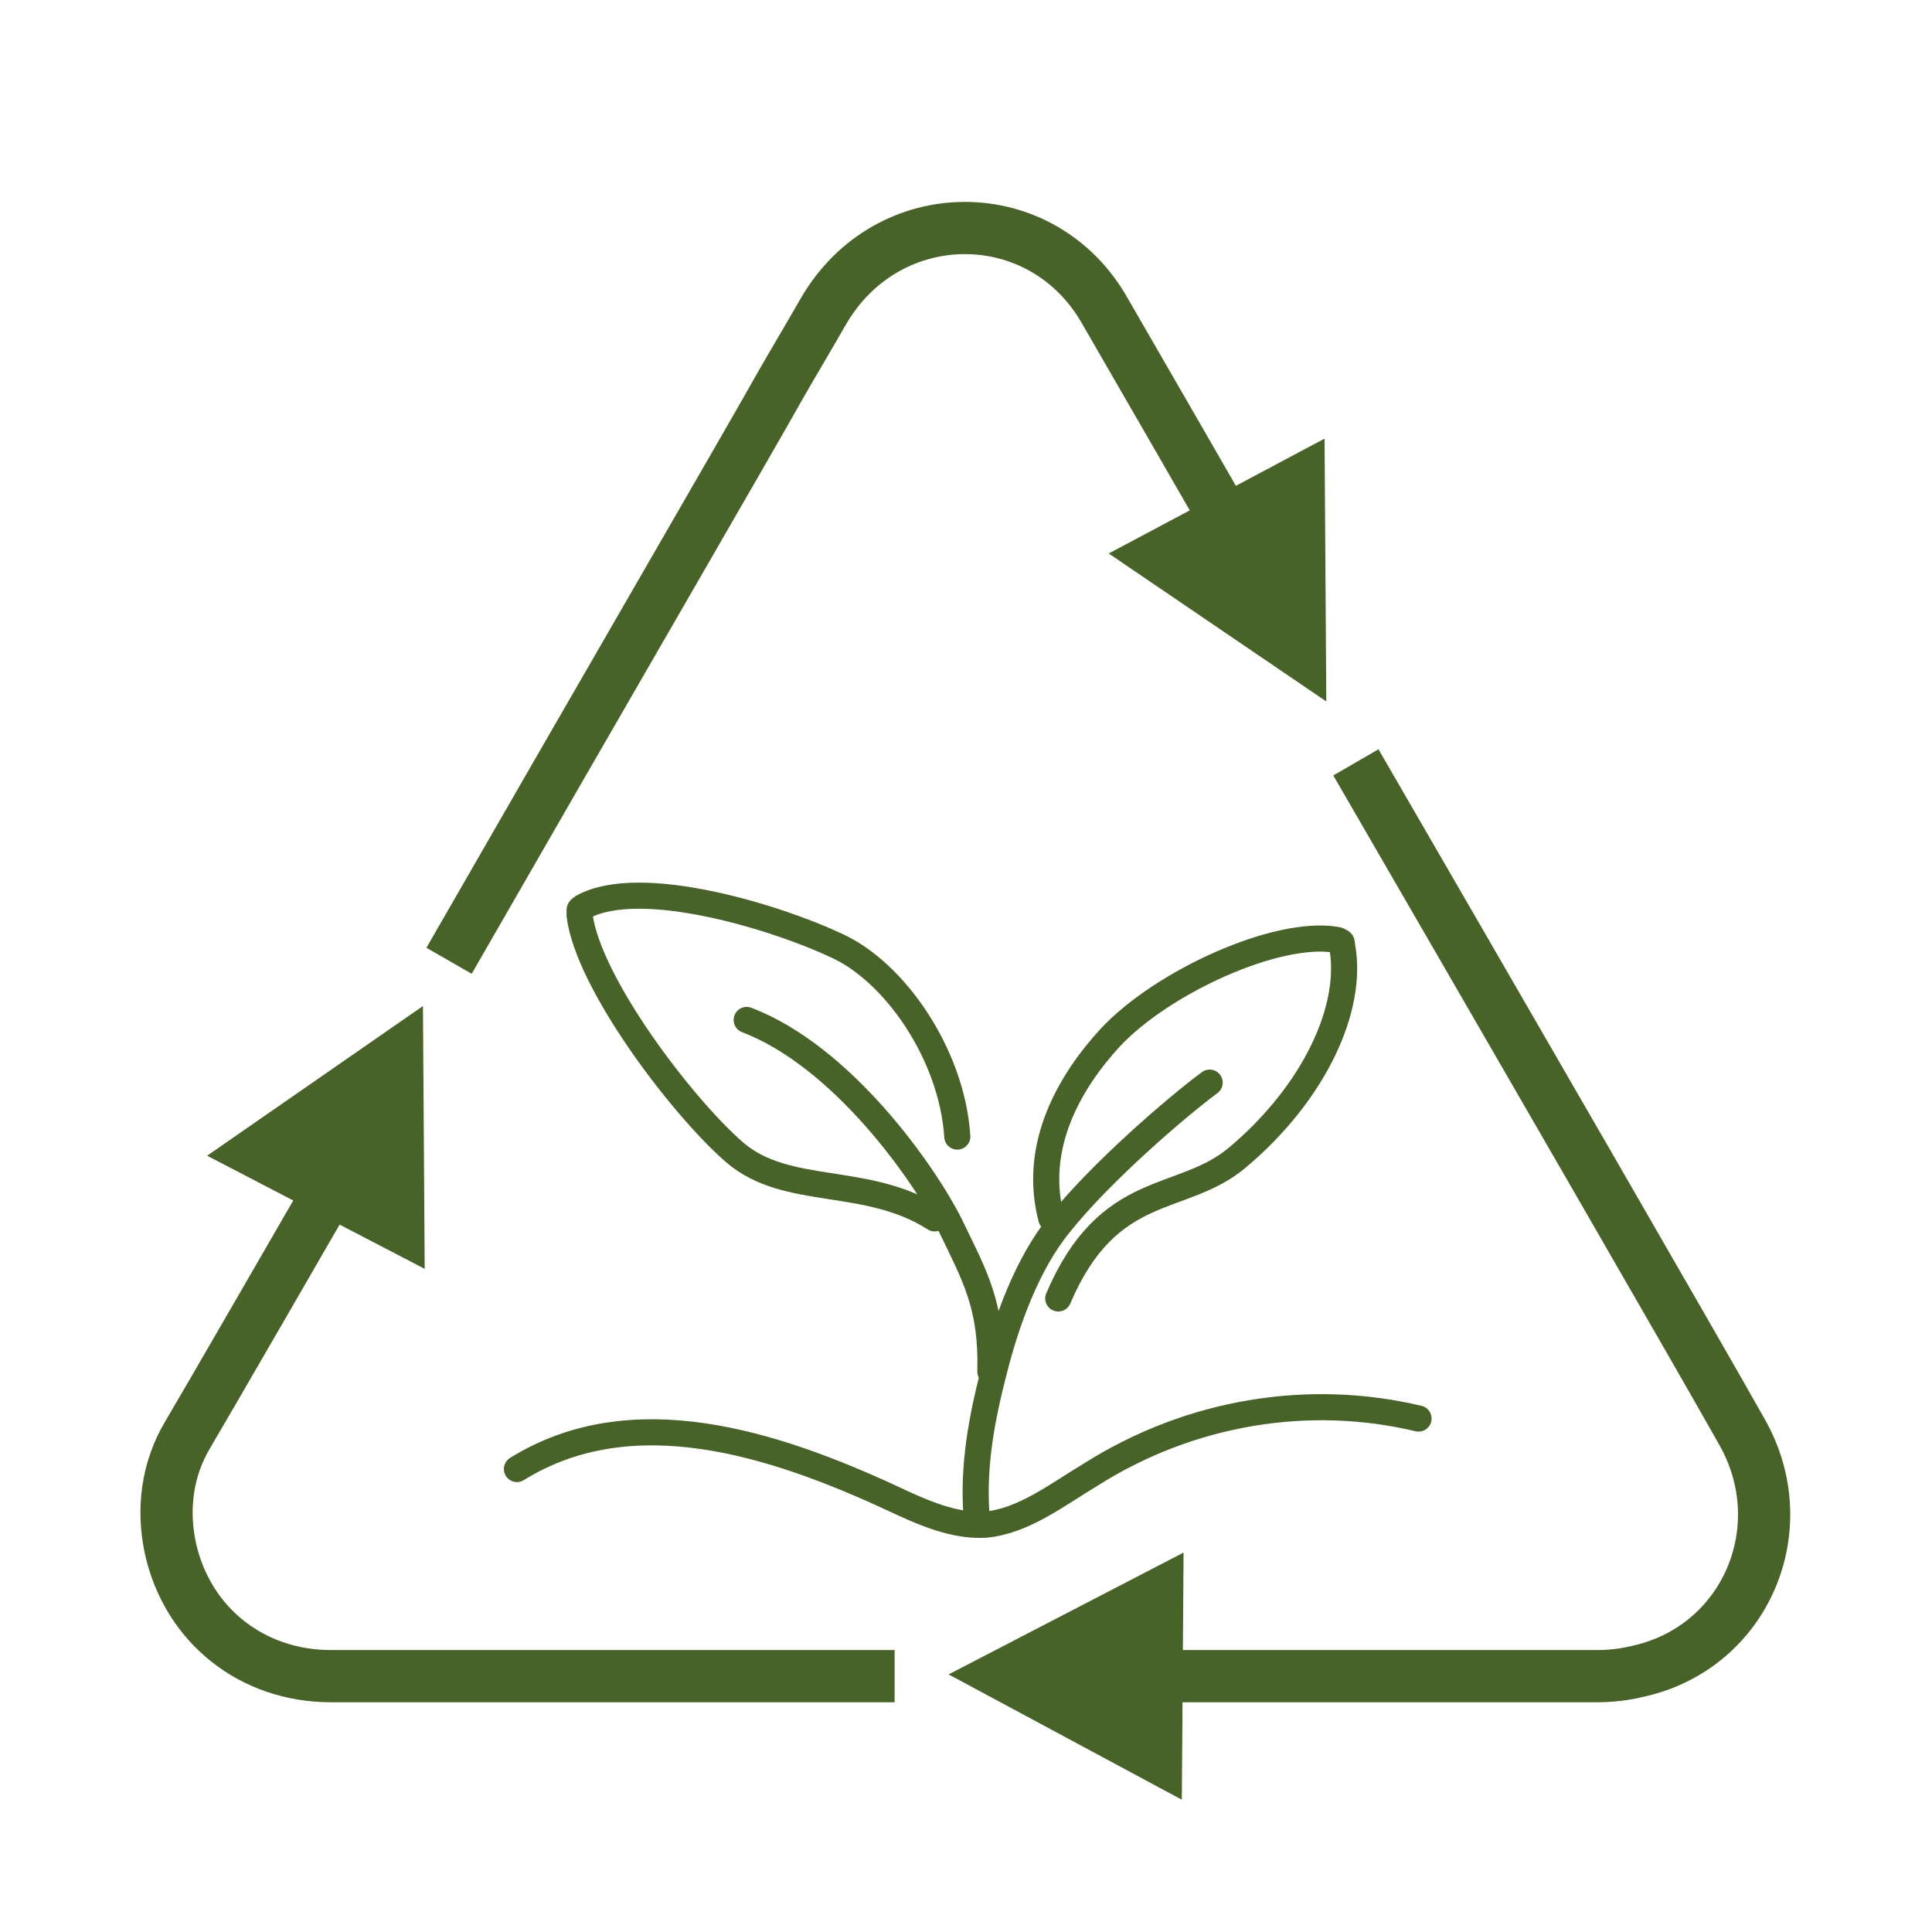
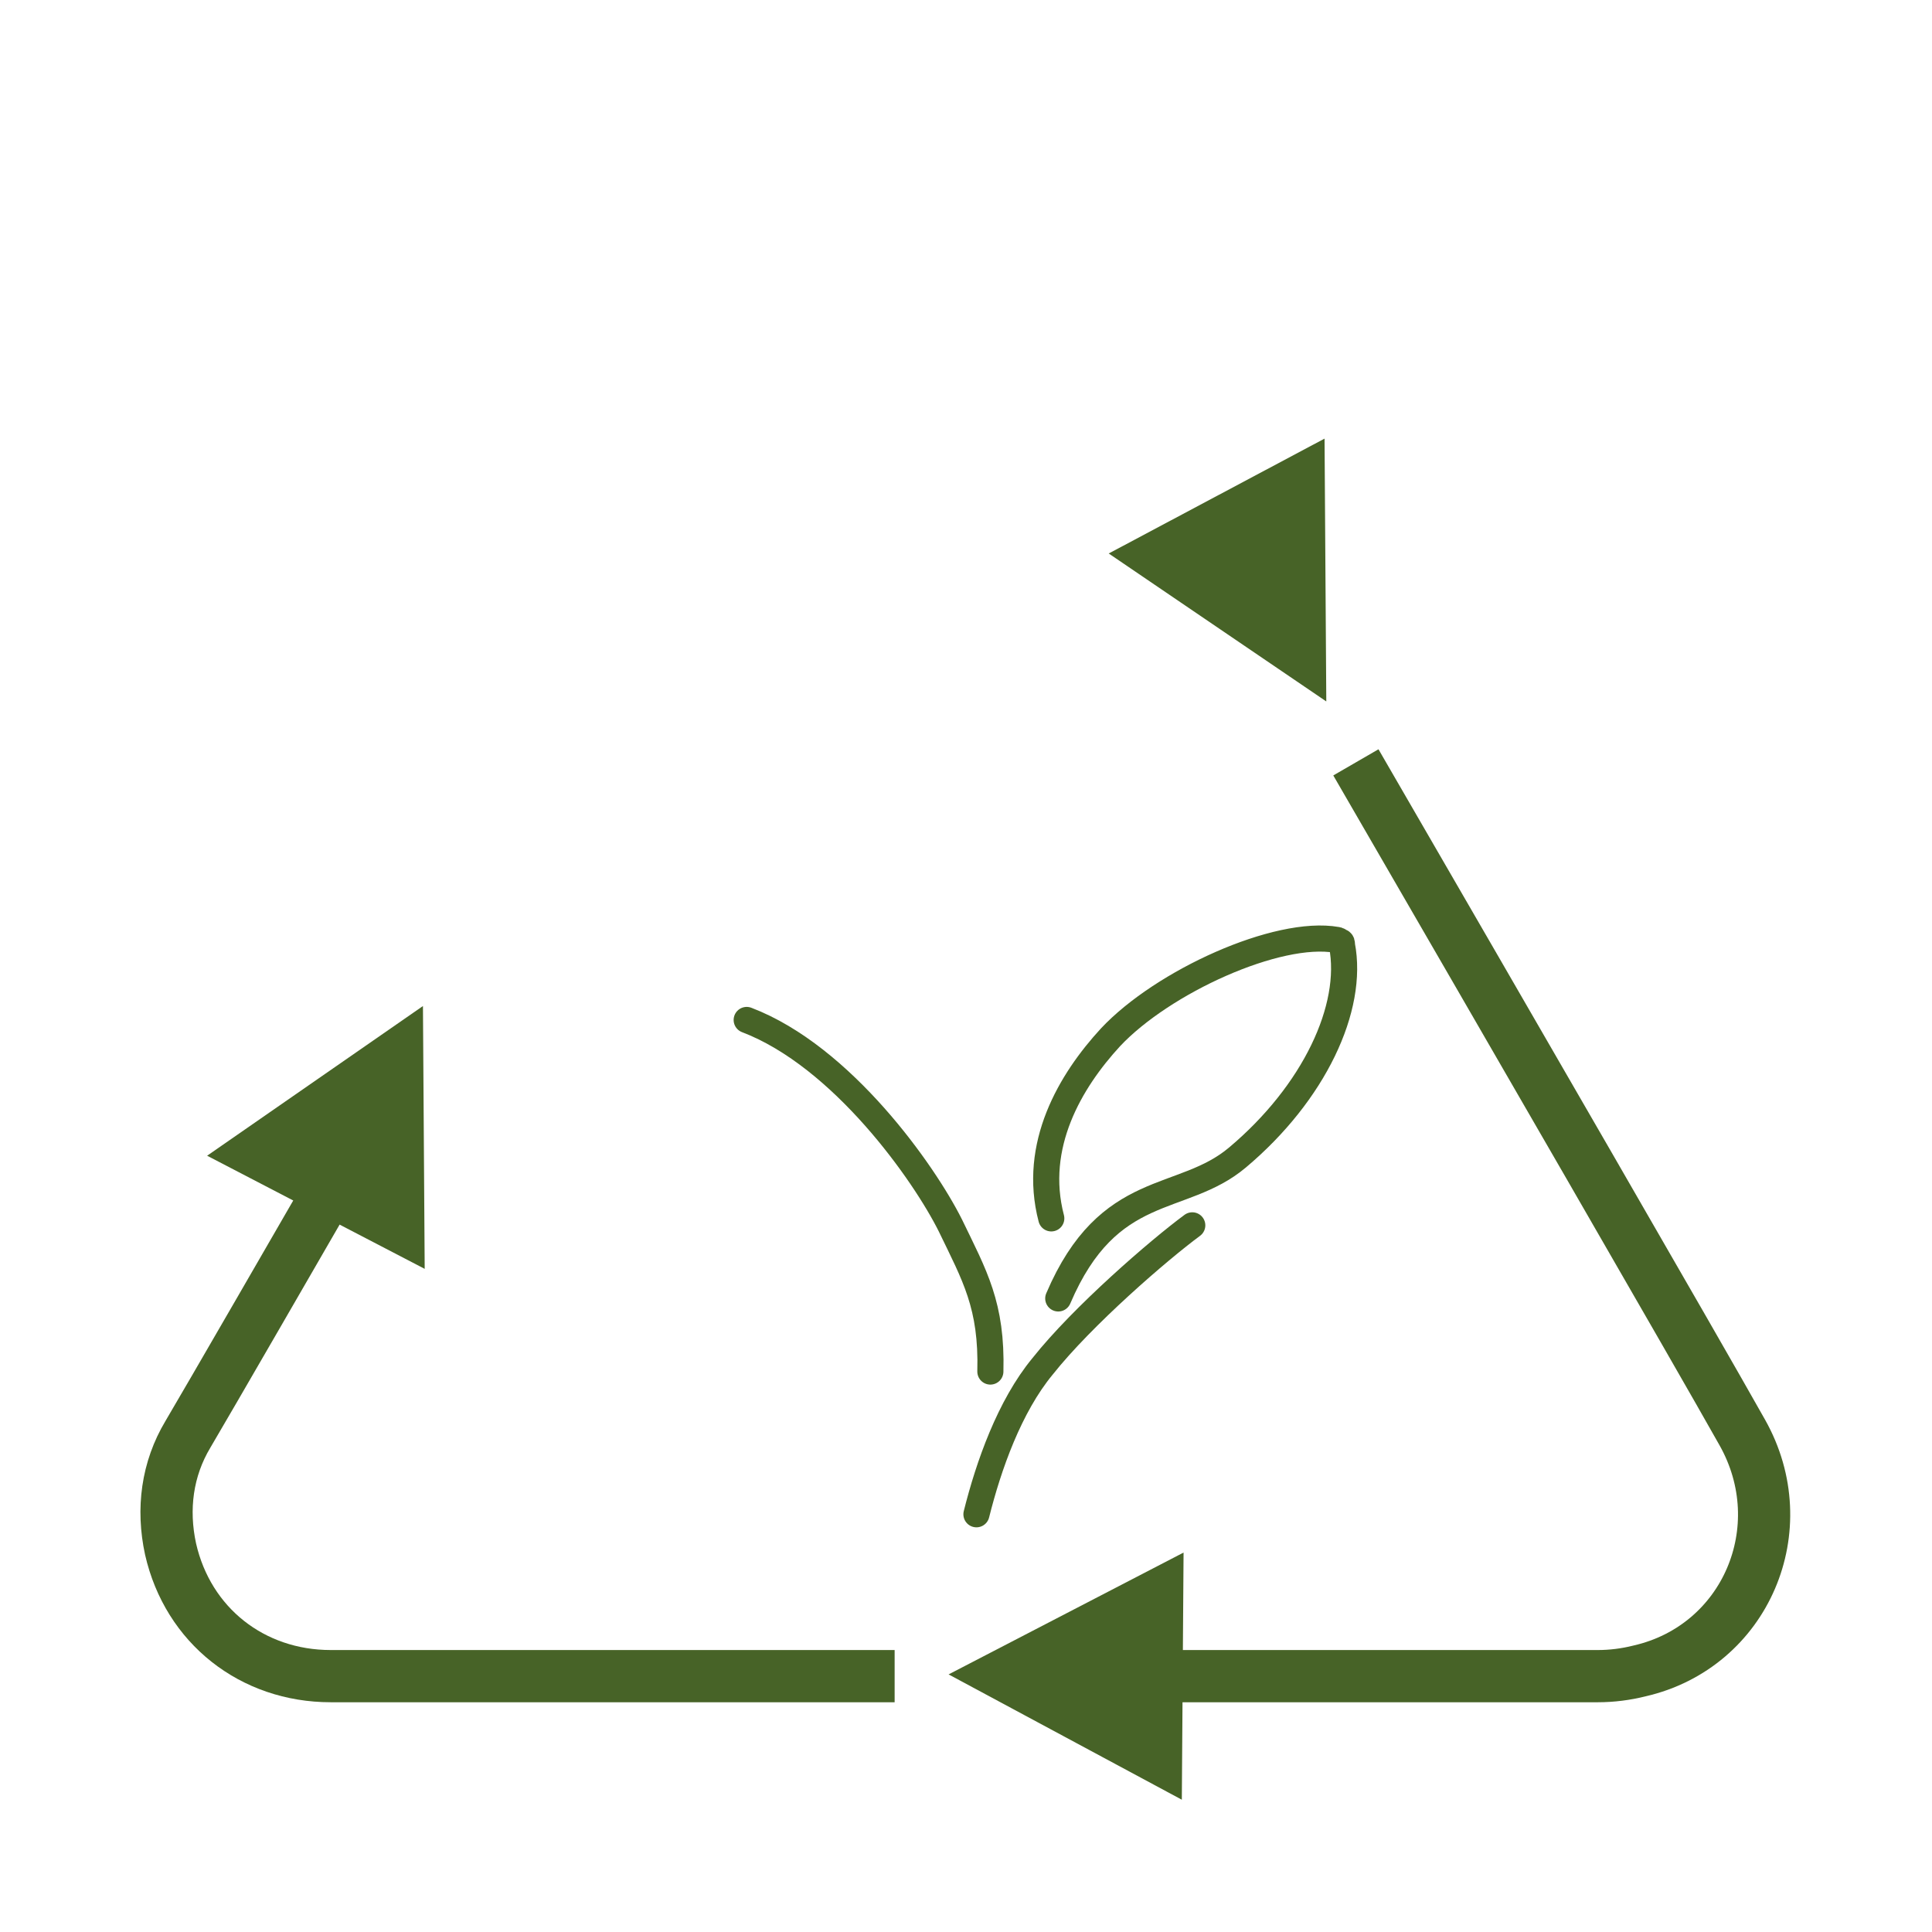
<svg xmlns="http://www.w3.org/2000/svg" version="1.1" id="Calque_1" x="0px" y="0px" viewBox="0 0 111 111" style="enable-background:new 0 0 111 111;" xml:space="preserve">
  <style type="text/css">
	.st0{fill:none;stroke:#476327;stroke-width:3;stroke-miterlimit:10;}
	.st1{fill:#476327;}
	.st2{fill:none;stroke:#476327;stroke-width:1.5;stroke-linecap:round;stroke-miterlimit:10;}
</style>
-   <path class="st0" d="M25.8,55.2c8.1-14.1,17.9-31,19-33c0.8-1.4,1.7-2.9,2.5-4.3c3.7-6.4,12.6-6.4,16.2,0c2.2,3.8,6,10.4,10.2,17.7" />
  <path class="st0" d="M51.4,96.3c-13.5,0-27,0-32.4,0c-4.5,0-8.2-2.9-9.2-7.3c-0.5-2.3-0.2-4.6,1-6.6c1.3-2.2,5.8-10,11-19" />
  <path class="st0" d="M77.9,43.8c8.8,15.2,19.5,33.7,22.2,38.5c3.1,5.5,0.2,12.3-5.9,13.7c-0.8,0.2-1.6,0.3-2.4,0.3  c-5.4,0-18.8,0-32.2,0" />
  <polygon class="st1" points="76.1,25.2 63.7,31.8 76.2,40.3 " />
  <polygon class="st1" points="67.9,103.4 68,89.2 54.5,96.2 " />
  <polygon class="st1" points="11.9,66.4 24.4,72.9 24.3,57.8 " />
-   <path class="st2" d="M56.1,87c-0.2-2.8,0.3-5.5,1-8.2c0.7-2.8,1.9-6.2,3.8-8.5c2.3-2.9,6.7-6.7,8.6-8.1" />
+   <path class="st2" d="M56.1,87c0.7-2.8,1.9-6.2,3.8-8.5c2.3-2.9,6.7-6.7,8.6-8.1" />
  <path class="st2" d="M42.9,58.6c5.5,2.1,10.2,8.8,11.7,11.8c1.4,2.9,2.4,4.6,2.3,8.4" />
-   <path class="st2" d="M53.7,70c-3.9-2.5-8.5-1.2-11.5-3.8c-3-2.6-8.4-9.7-8.9-13.6c0-0.1,0-0.2,0-0.3c0-0.1,0.1-0.1,0.2-0.2  c3.3-1.8,11.1,0.6,14.5,2.2c3.4,1.5,6.7,6.3,7,11" />
  <path class="st2" d="M60.8,74.6c2.9-6.8,7.1-5.4,10.3-8.1c4.4-3.7,6.7-8.6,6-12.2c0-0.1,0-0.2-0.1-0.2c-0.1-0.1-0.2-0.1-0.2-0.1  c-3.4-0.6-10,2.4-13,5.6c-2.3,2.5-4.5,6.2-3.4,10.4" />
-   <path class="st2" d="M29.7,84.4c6.6-4.1,14.7-1.5,21.6,1.7c1.7,0.8,3.5,1.6,5.3,1.5c2.2-0.2,4.1-1.7,6.1-2.9  c5.7-3.6,12.5-4.7,18.8-3.2" />
</svg>